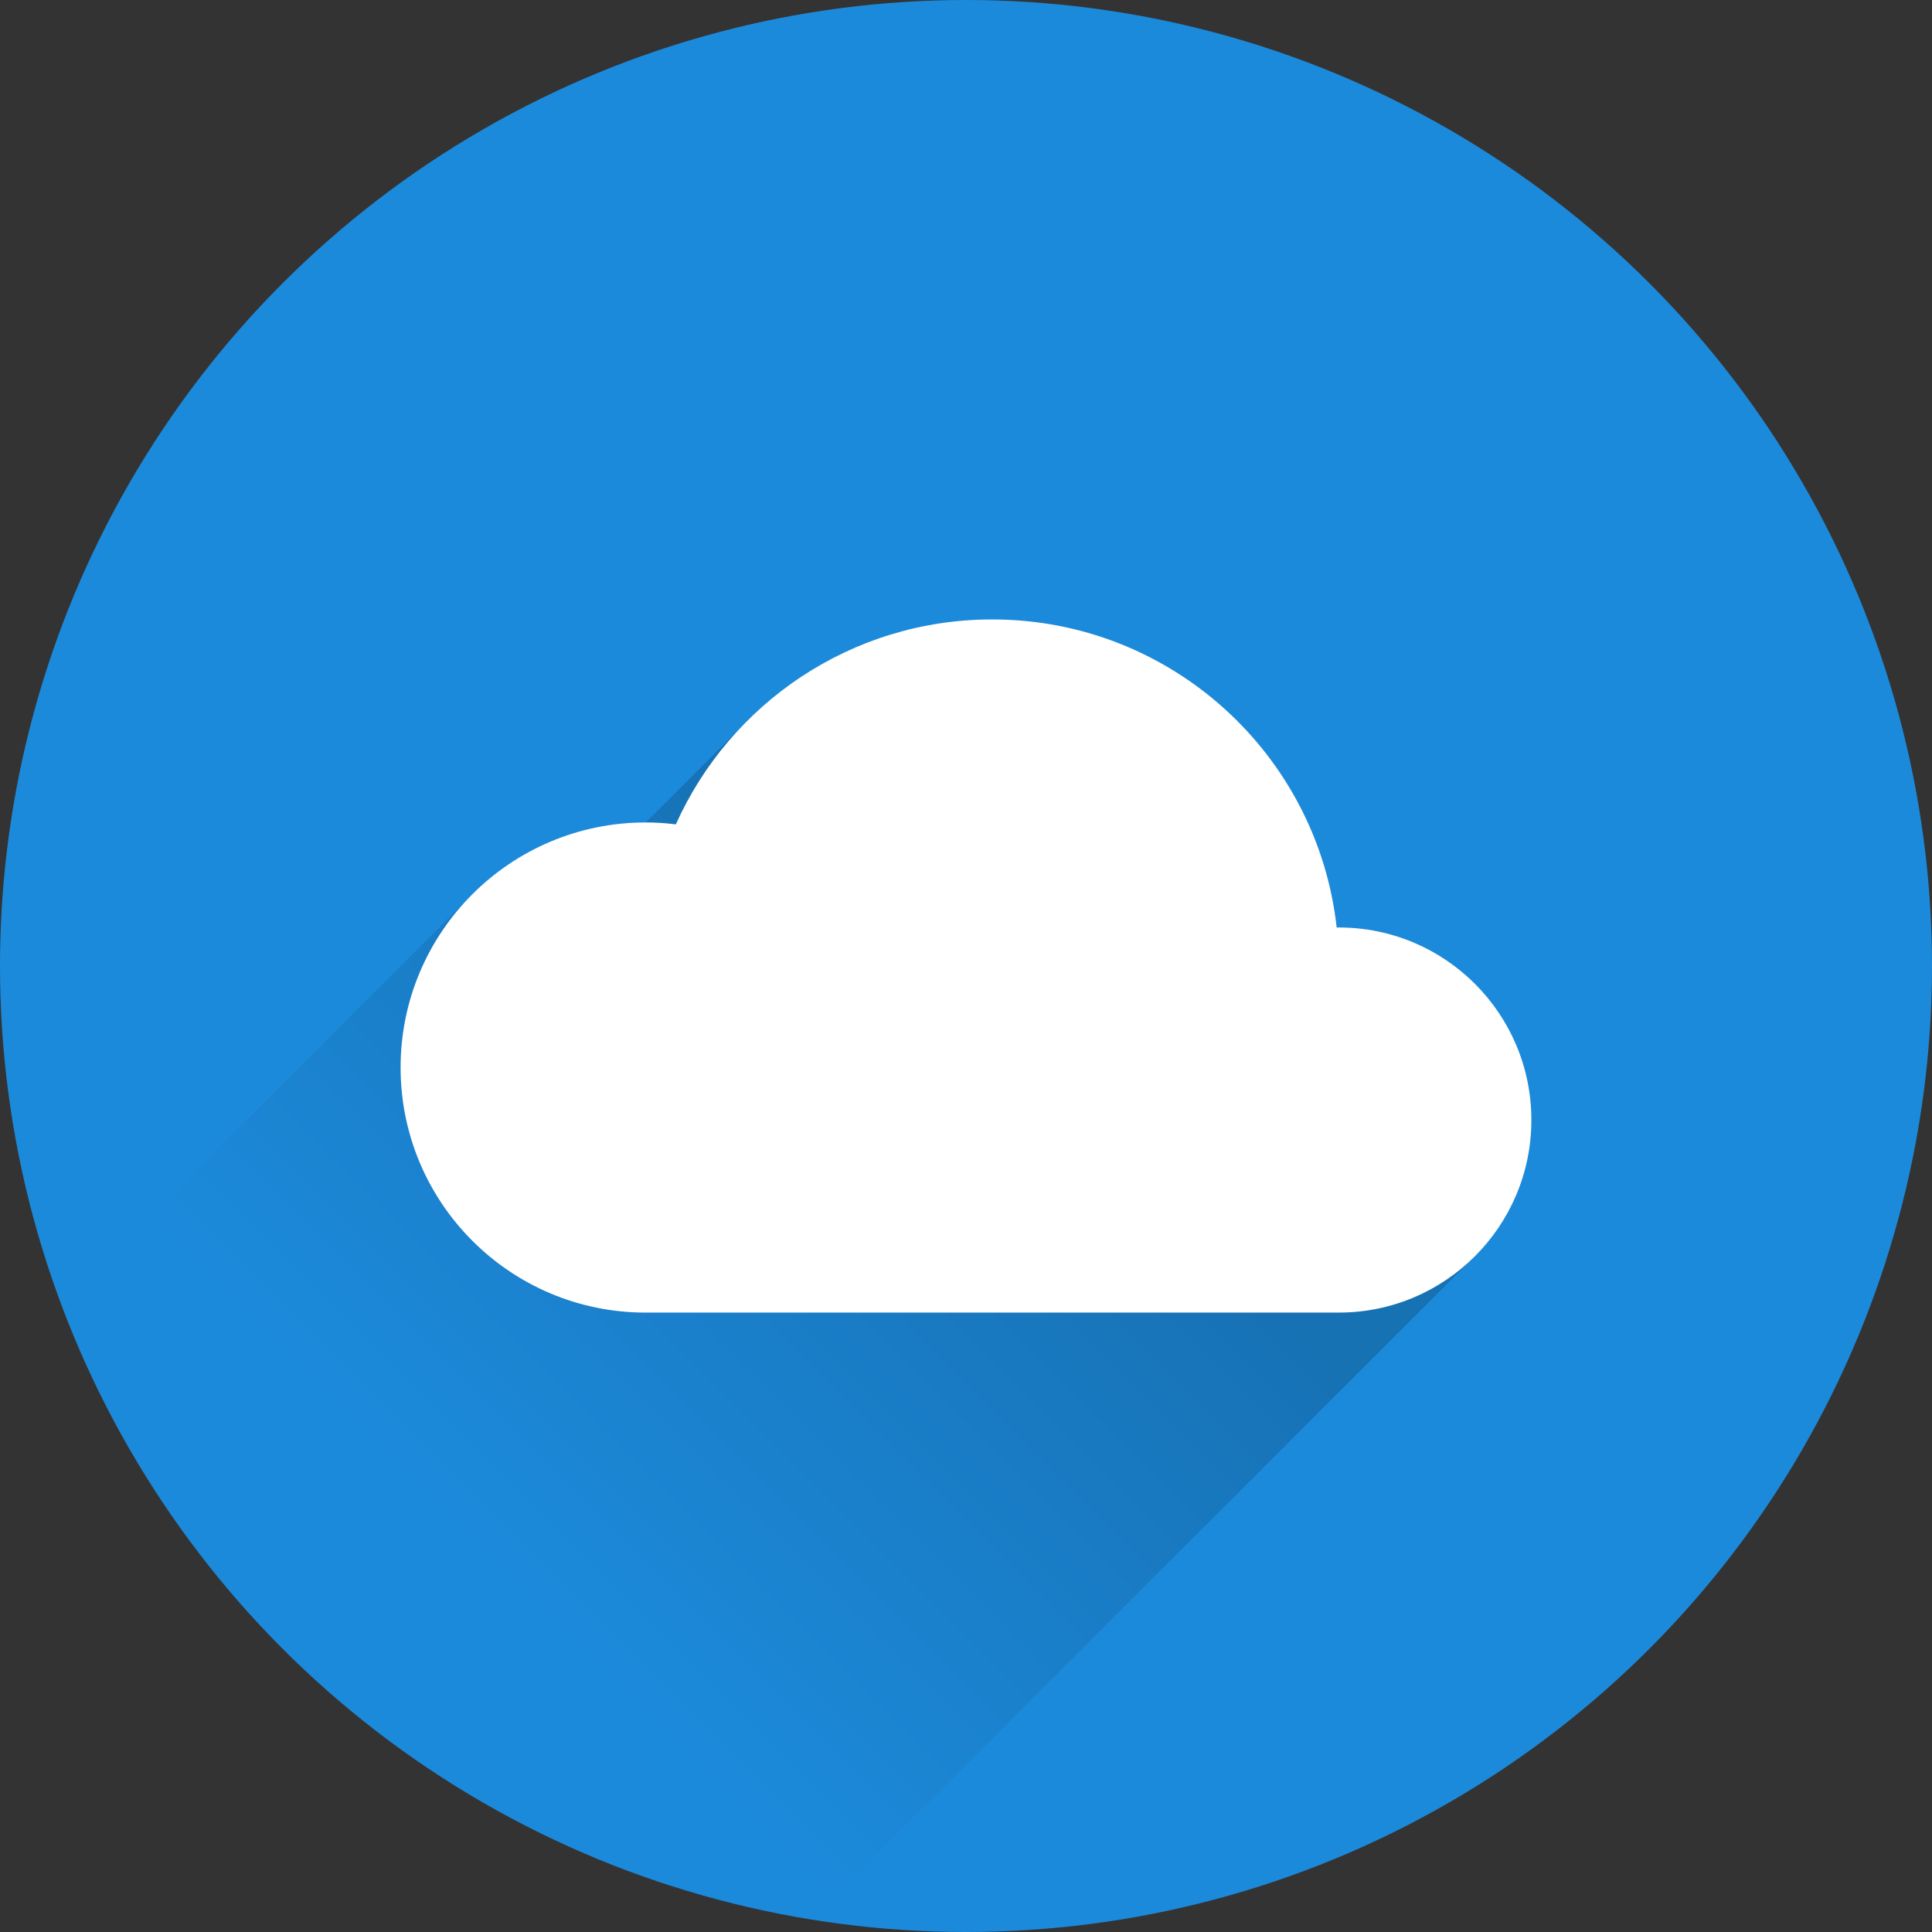
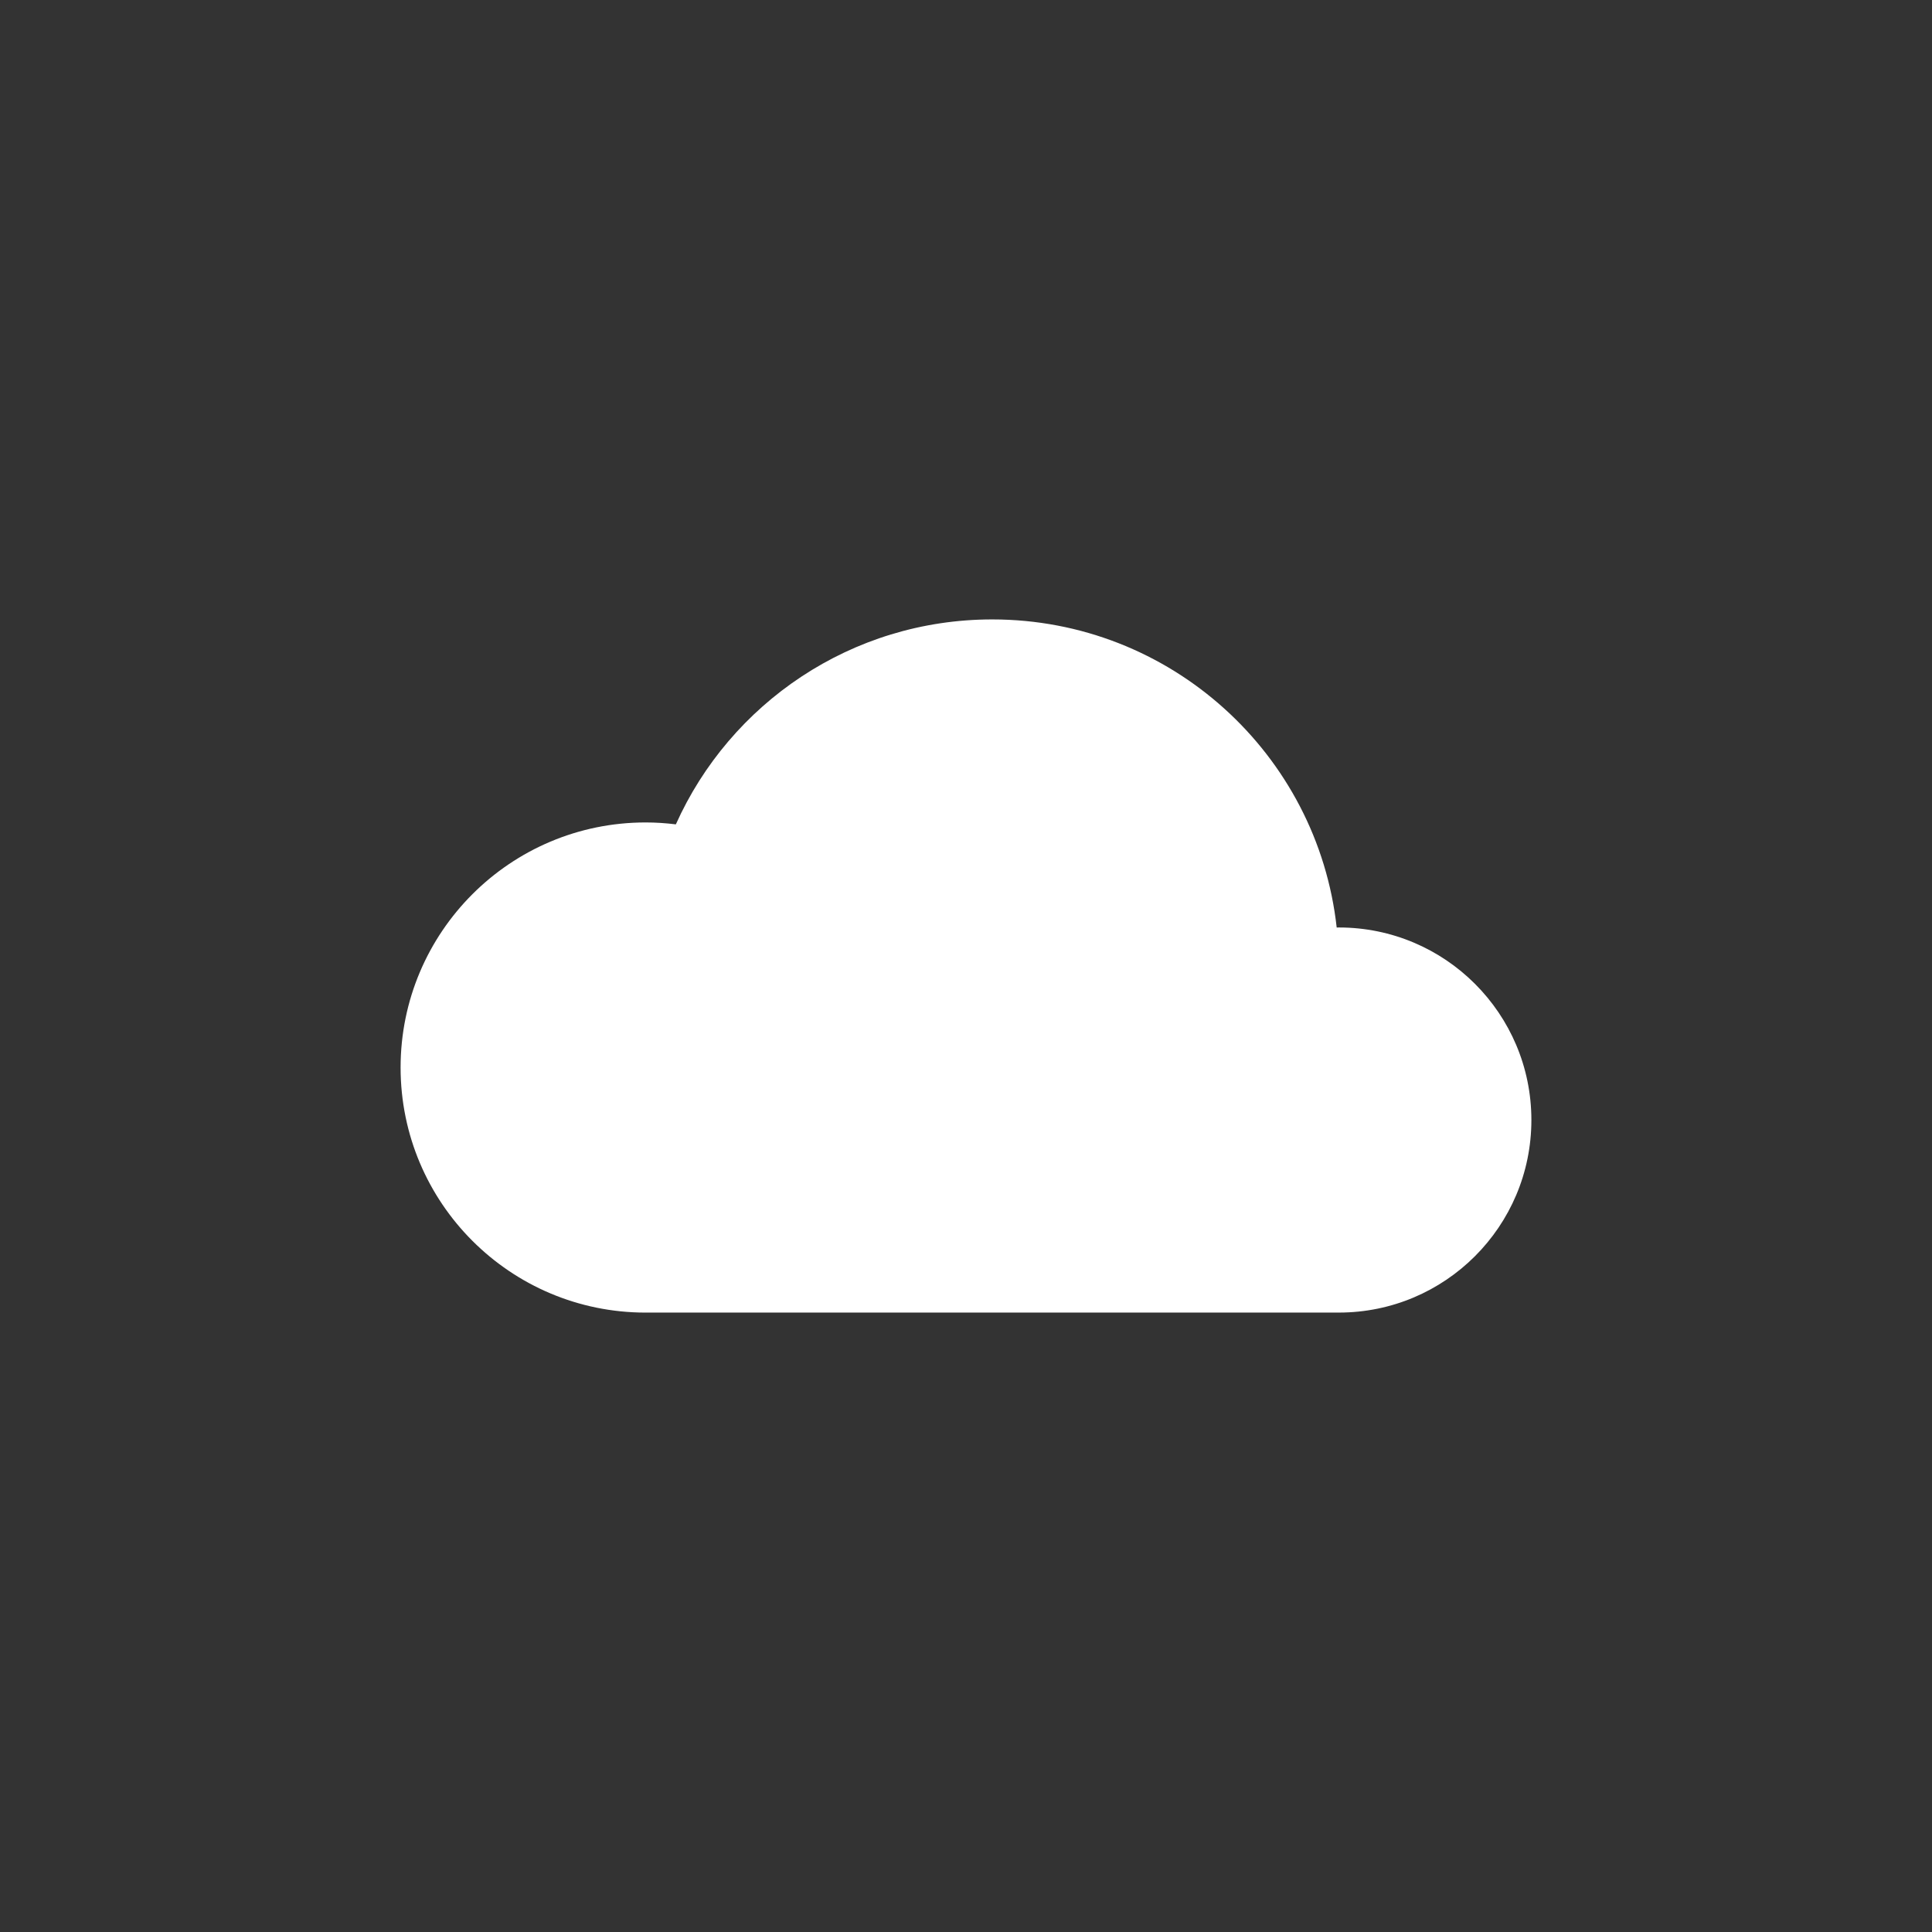
<svg xmlns="http://www.w3.org/2000/svg" width="800" height="800" viewBox="0 0 800 800">
  <rect x="0" y="0" width="800" height="800" fill="#333333" stroke="none" />
  <defs>
    <mask id="d" maskUnits="userSpaceOnUse">
      <circle cx="400" cy="652.36" r="400" fill="#fff" fill-rule="evenodd" overflow="visible" solid-color="#000000" stroke-linecap="square" stroke-miterlimit="10" stroke-width="7.5" style="isolation:auto;mix-blend-mode:normal" />
    </mask>
    <mask id="b" maskUnits="userSpaceOnUse">
      <circle cx="400" cy="400" r="400" fill="#fff" fill-rule="evenodd" overflow="visible" solid-color="#000000" stroke-linecap="square" stroke-miterlimit="10" stroke-width="7.5" style="isolation:auto;mix-blend-mode:normal" />
    </mask>
    <linearGradient id="c" x1="411.49" x2="195.92" y1="425.04" y2="640.61" gradientUnits="userSpaceOnUse">
      <stop offset="0" />
      <stop stop-opacity="0" offset="1" />
    </linearGradient>
  </defs>
  <g transform="translate(0 -252.36)">
-     <circle cx="400" cy="652.36" r="400" fill="#1c8adb" fill-rule="evenodd" overflow="visible" solid-color="#000000" style="isolation:auto;mix-blend-mode:normal" />
-     <path transform="translate(0 252.36)" d="m410.87 256.49c-40.412 0-76.912 16.713-102.99 43.594l-40.484 40.475h-0.035c-28.647 0-54.52 11.877-72.97 30.97l-173.22 173.22c87.048 177.82 202.35 226.75 312.83 252.12l275.48-275.48c15.17-14.515 24.635-34.946 24.635-57.6 0-44.035-35.697-79.73-79.732-79.73-0.295 0-0.588 0.017-0.883 0.02-7.926-71.76-68.754-127.58-142.63-127.58z" fill="url(#c)" mask="url(#b)" opacity=".42" />
    <path d="m554.38 795.87c44.036 0 79.732-35.697 79.732-79.73 0-44.036-35.696-79.733-79.732-79.733-0.295 0-0.59 0.02-0.884 0.022-7.927-71.76-68.754-127.58-142.63-127.58-58.364 0-108.59 34.843-131.01 84.86-4.098-0.504-8.262-0.793-12.498-0.793-56.043 0-101.48 45.432-101.48 101.48 0 56.044 45.434 101.48 101.48 101.48h287.02z" fill="#fff" mask="url(#d)" />
  </g>
</svg>